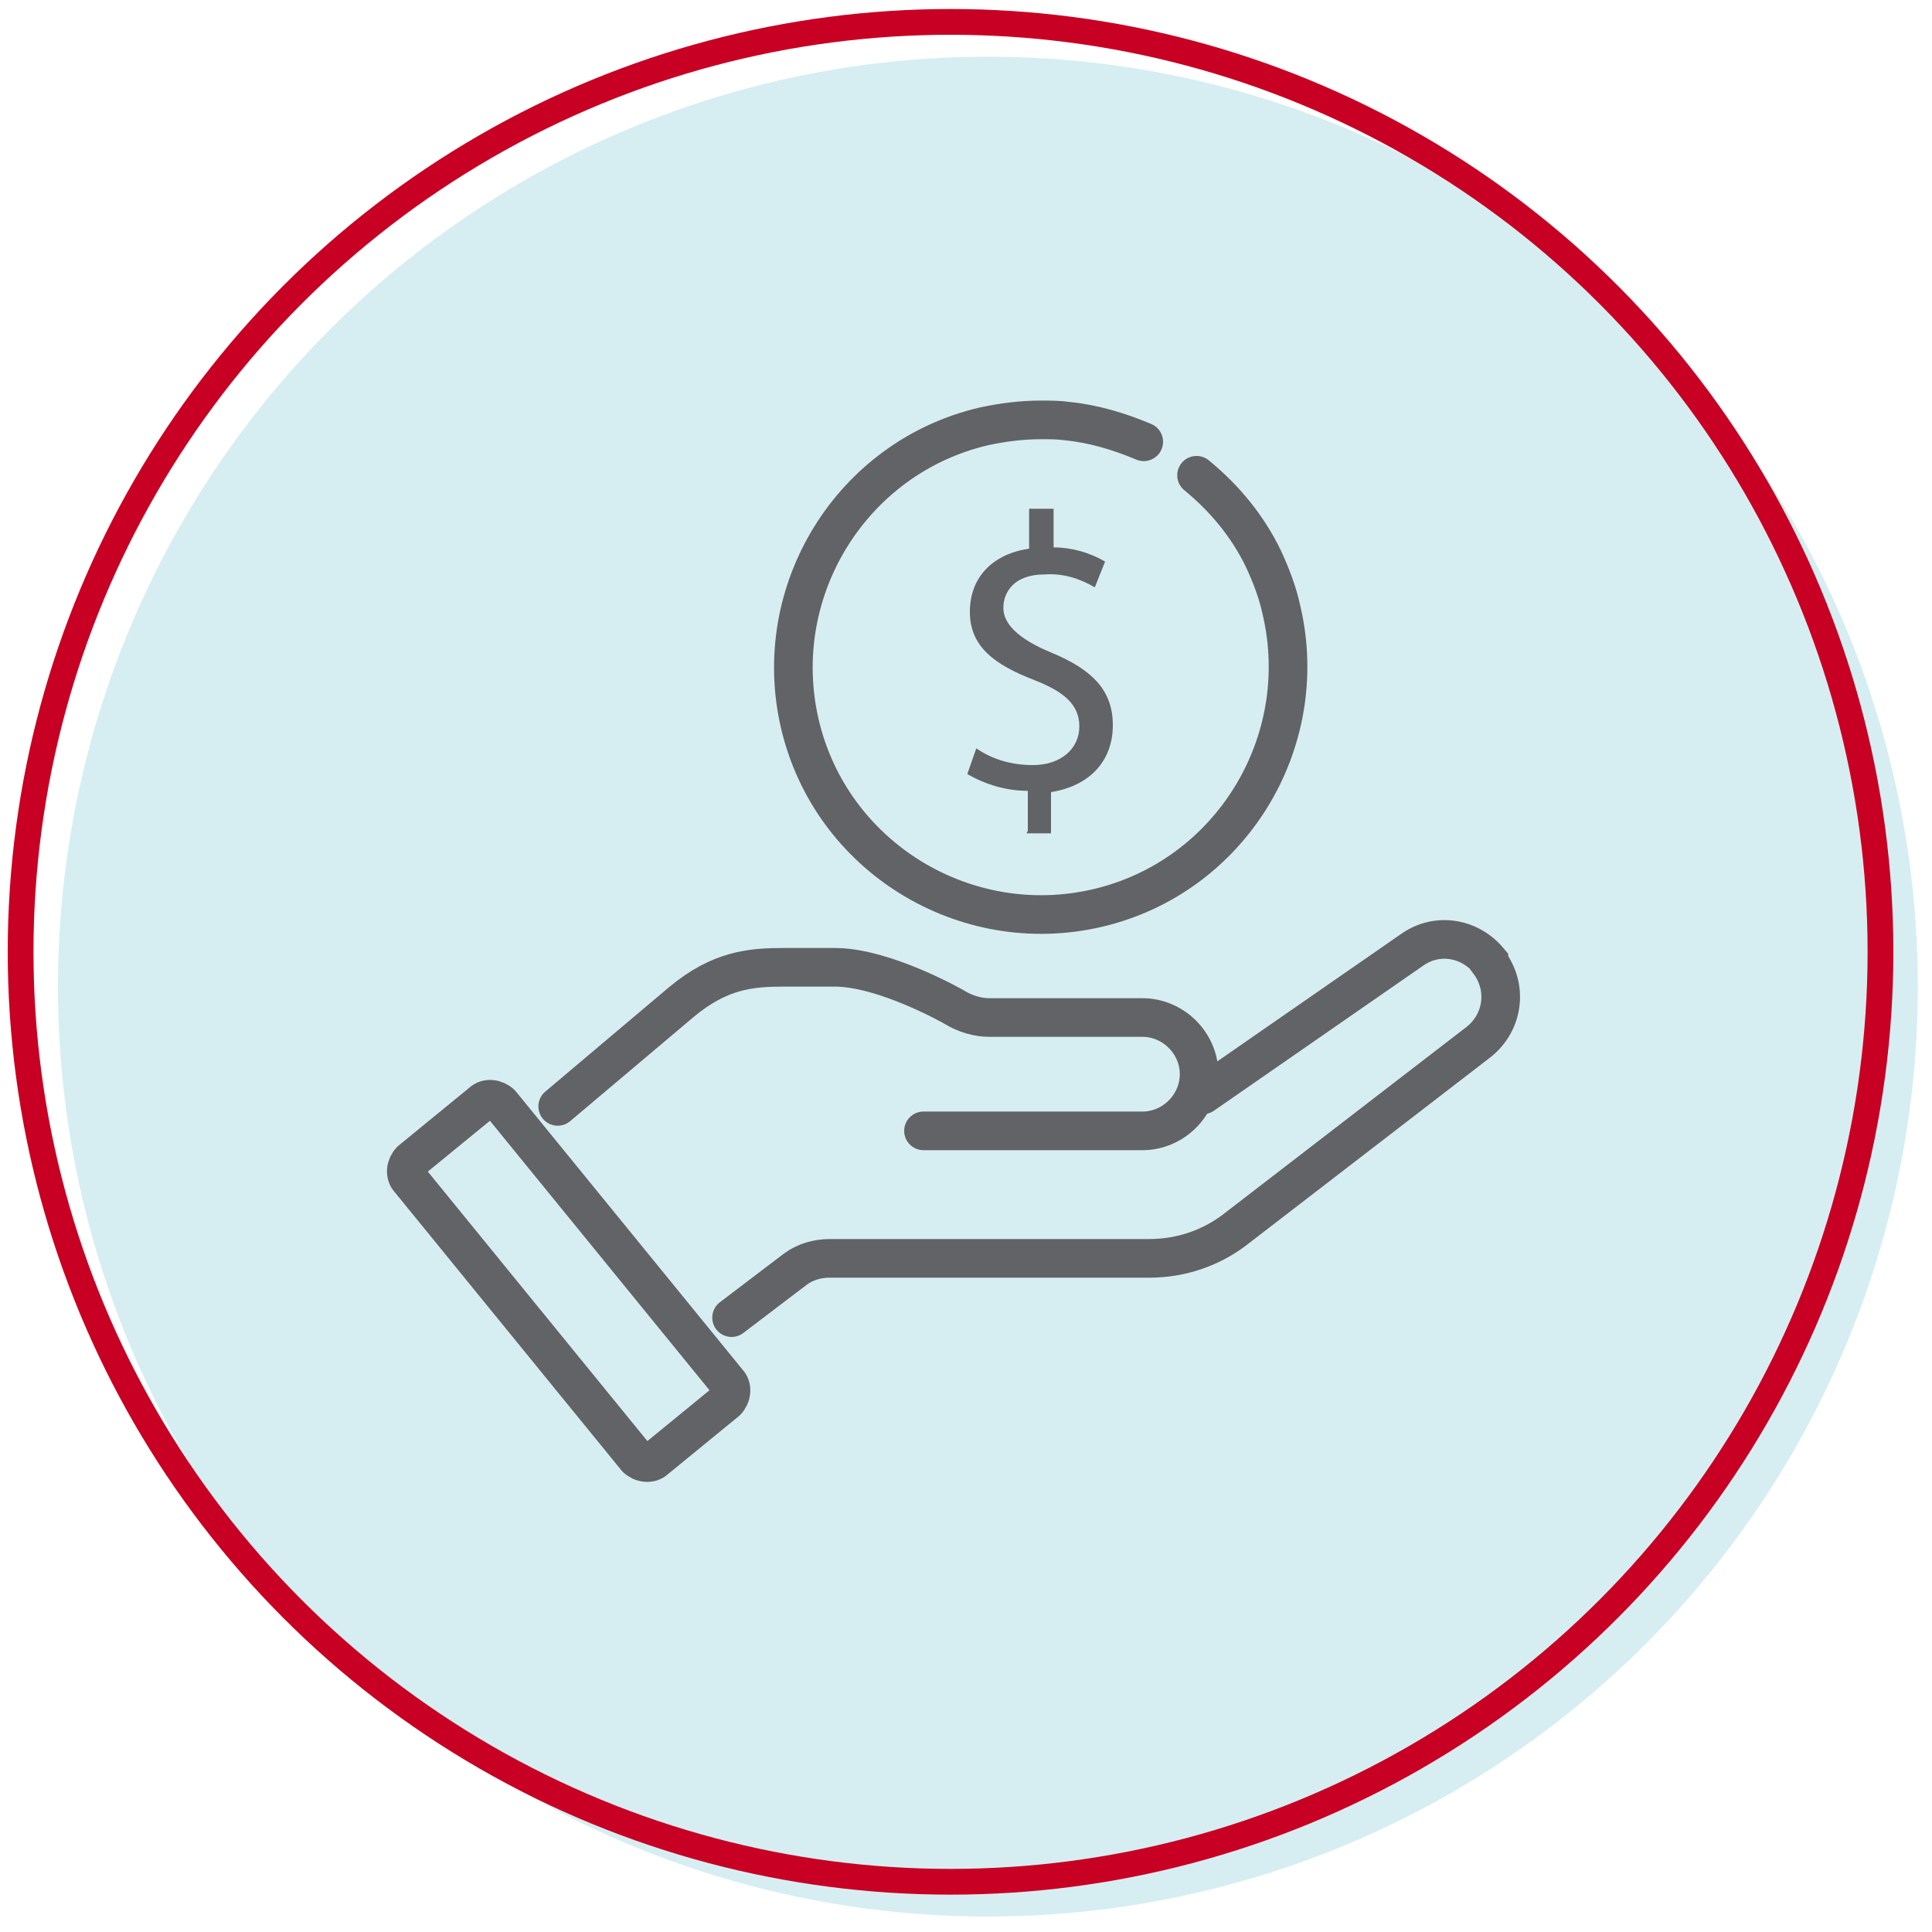
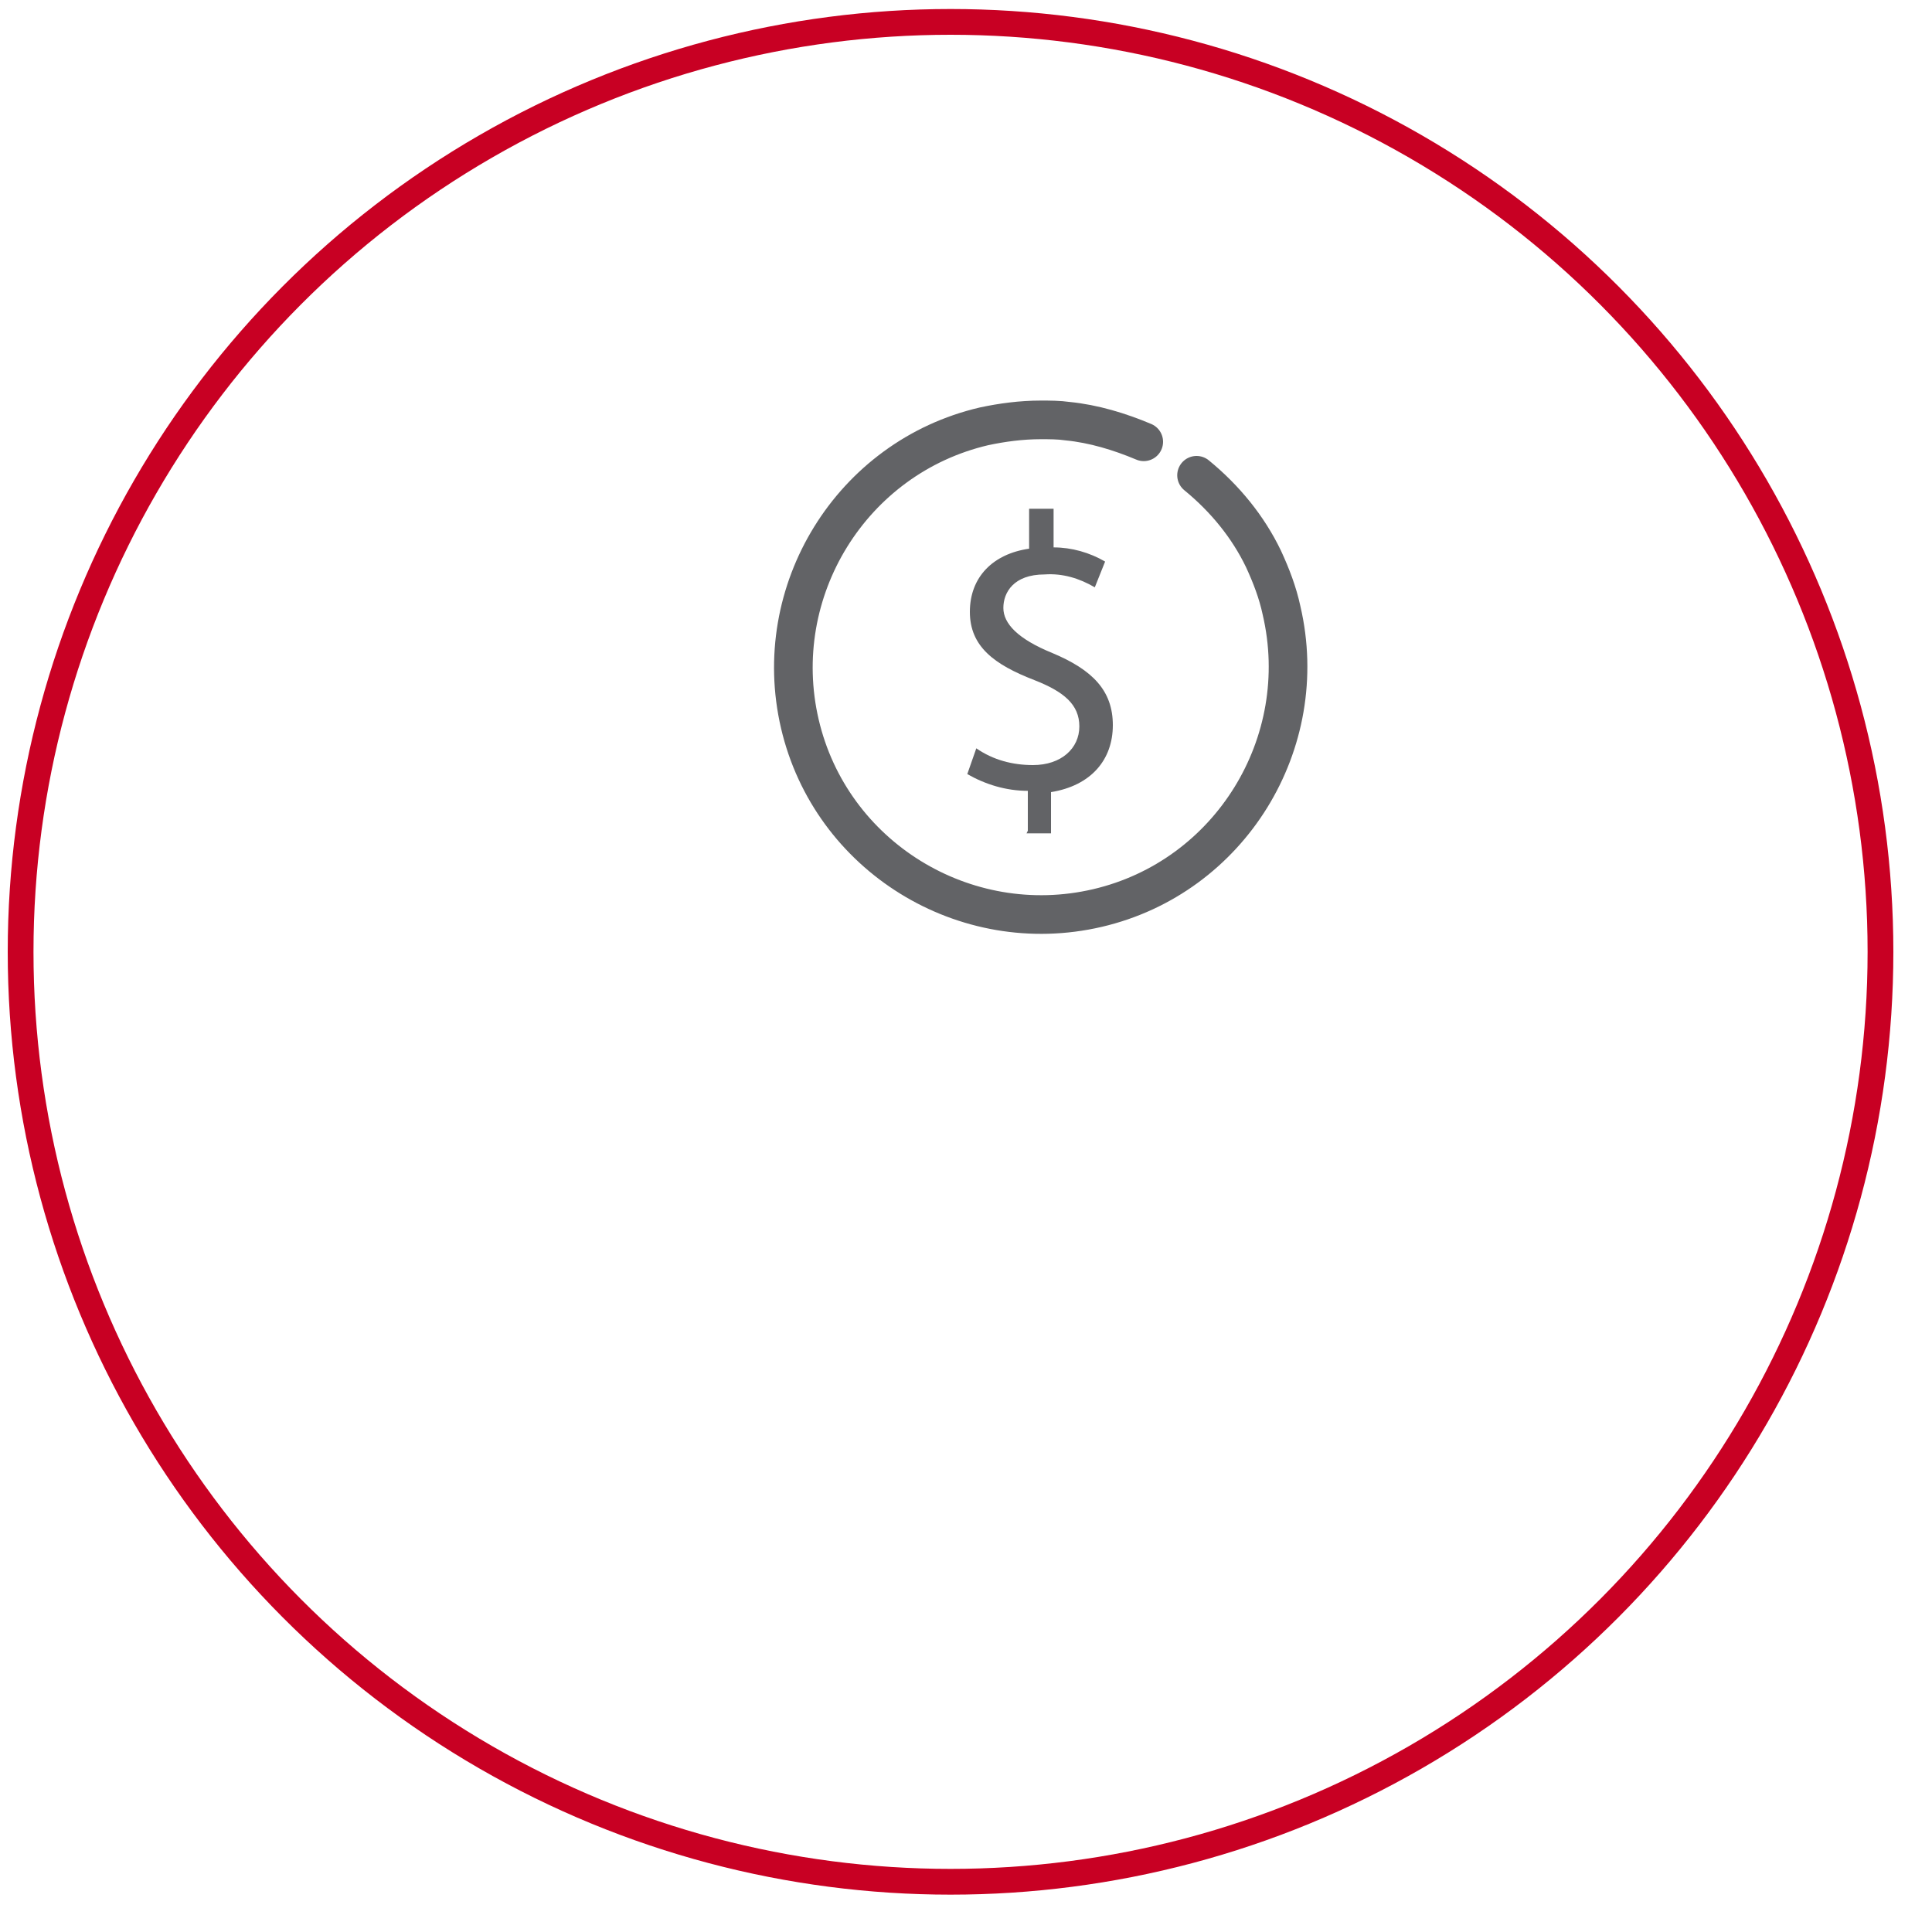
<svg xmlns="http://www.w3.org/2000/svg" id="Layer_1" version="1.1" viewBox="0 0 150 150">
  <defs>
    <style>
      .st0 {
        fill: #d6eef2;
      }

      .st1, .st2, .st3, .st4 {
        fill: none;
      }

      .st1, .st2, .st4 {
        stroke: #626366;
        stroke-linecap: round;
        stroke-width: 3px;
      }

      .st1, .st3 {
        stroke-miterlimit: 10;
      }

      .st5 {
        fill: #626366;
      }

      .st3 {
        stroke: #c80023;
        stroke-width: 2px;
      }

      .st4 {
        stroke-linejoin: round;
      }
    </style>
  </defs>
-   <circle class="st0" cx="76.7" cy="76.6" r="72.2" />
  <circle class="st3" cx="73.8" cy="73.9" r="72.2" />
  <g id="Group_2784">
-     <path id="Path_3365" class="st4" d="M43.3,85.9l9.6-8.1c3-2.5,5.4-2.7,8-2.7h3.9c3.9,0,9.3,3.1,9.3,3.1.8.5,1.8.8,2.7.8h11.9c2.4,0,4.4,2,4.4,4.4s-2,4.4-4.4,4.4h-17" />
-     <path id="Path_3366" class="st1" d="M56.8,102.3l5-3.8c.7-.5,1.6-.8,2.6-.8h24.8c2.5,0,4.9-.8,6.9-2.4l18.7-14.4c1.9-1.5,2.3-4.2.8-6.2,0,0,0,0,0-.1h0c-1.5-1.8-4-2.2-5.9-.9l-16.3,11.3" />
-     <path id="Rectangle_1035" class="st4" d="M31.9,90.1l5.5-4.5c.4-.4,1.1-.3,1.5.1h0l17.6,21.6c.4.4.3,1.1-.1,1.5l-5.5,4.5c-.4.4-1.1.3-1.5-.1l-17.6-21.6c-.4-.4-.3-1.1.1-1.5h0Z" />
    <g id="Group_2795">
      <path id="Path_2182" class="st5" d="M79.8,64.5v-3.1c-1.7,0-3.3-.5-4.7-1.3l.7-2c1.3.9,2.8,1.3,4.4,1.3,2.2,0,3.6-1.3,3.6-3s-1.2-2.7-3.5-3.6c-3.1-1.2-5-2.6-5-5.3s1.8-4.5,4.6-4.9v-3.1h1.9v3c1.4,0,2.8.4,4,1.1l-.8,2c-1.2-.7-2.5-1.1-3.9-1-2.4,0-3.2,1.4-3.2,2.6s1.1,2.4,3.8,3.5c3.1,1.3,4.7,2.9,4.7,5.6s-1.7,4.7-4.8,5.2v3.2h-1.9Z" />
    </g>
    <g id="Path_3367">
      <path class="st2" d="M92.9,36.9c2.2,1.8,4,4,5.2,6.5.6,1.3,1.1,2.6,1.4,4,2.4,10.3-4,20.7-14.3,23.1-10.3,2.4-20.7-4-23.1-14.3-2.4-10.3,4-20.7,14.3-23.1,1.4-.3,2.9-.5,4.4-.5.7,0,1.4,0,2.1.1,2,.2,4,.8,5.9,1.6" />
    </g>
  </g>
</svg>